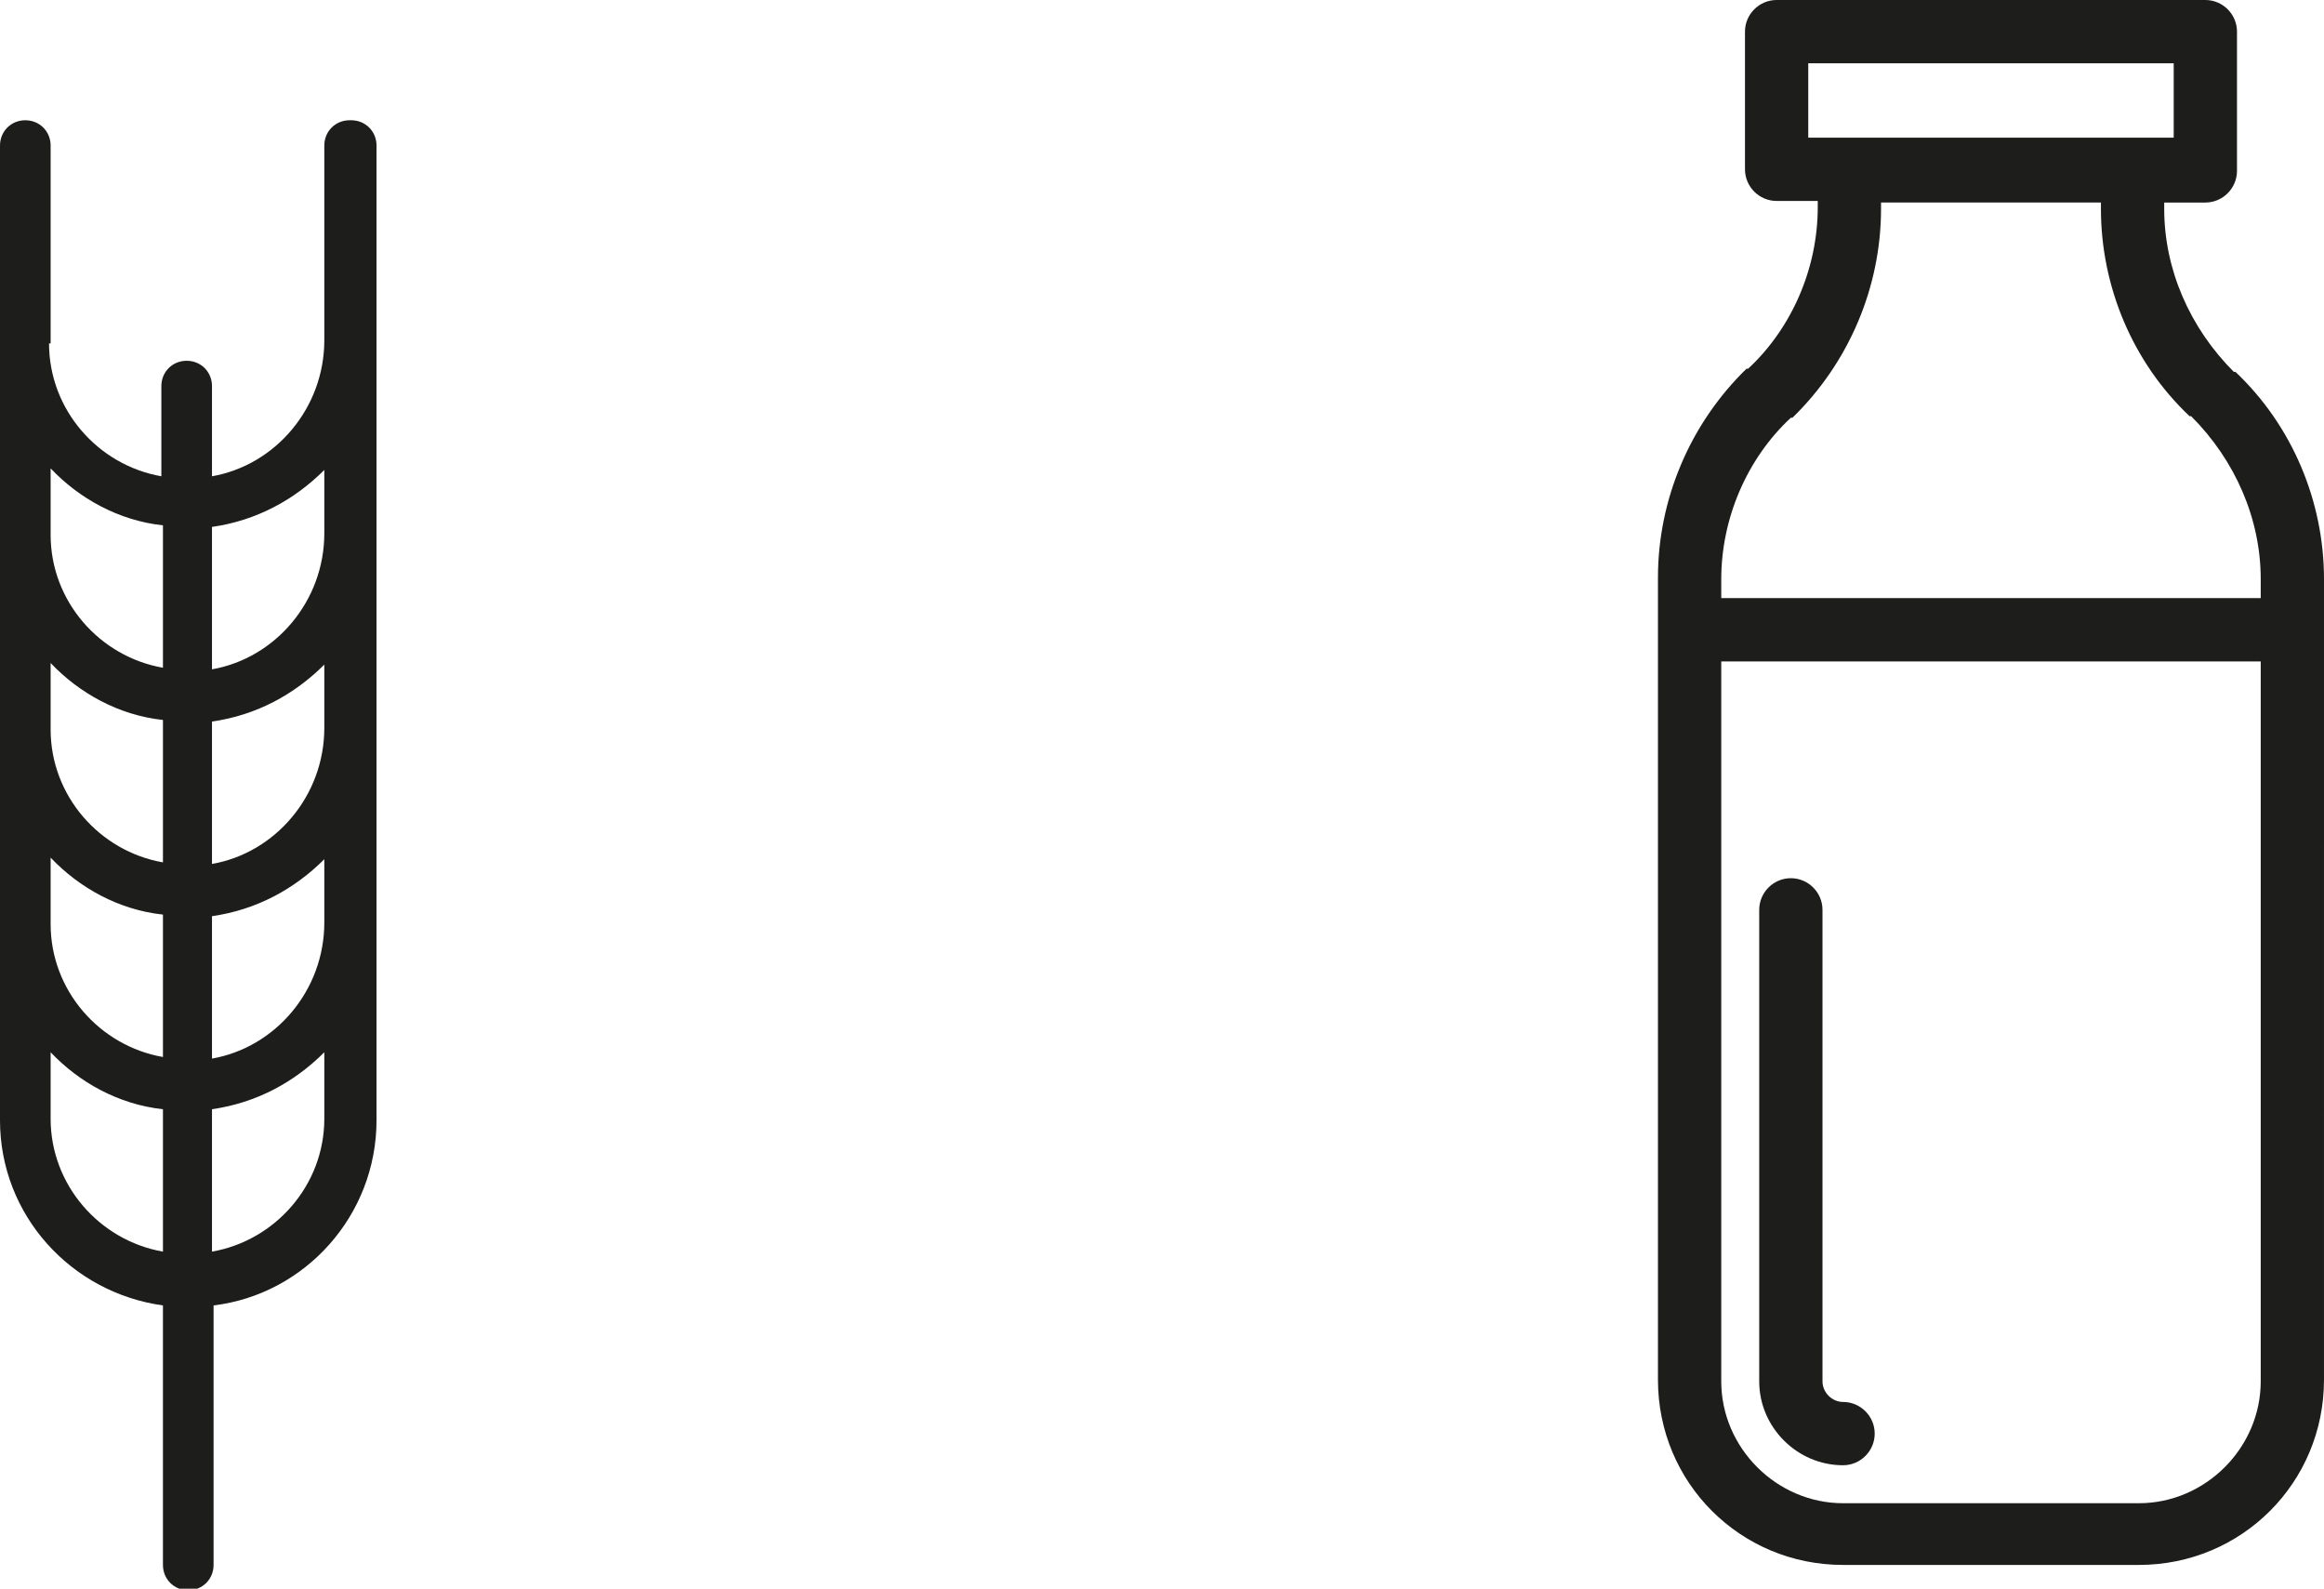
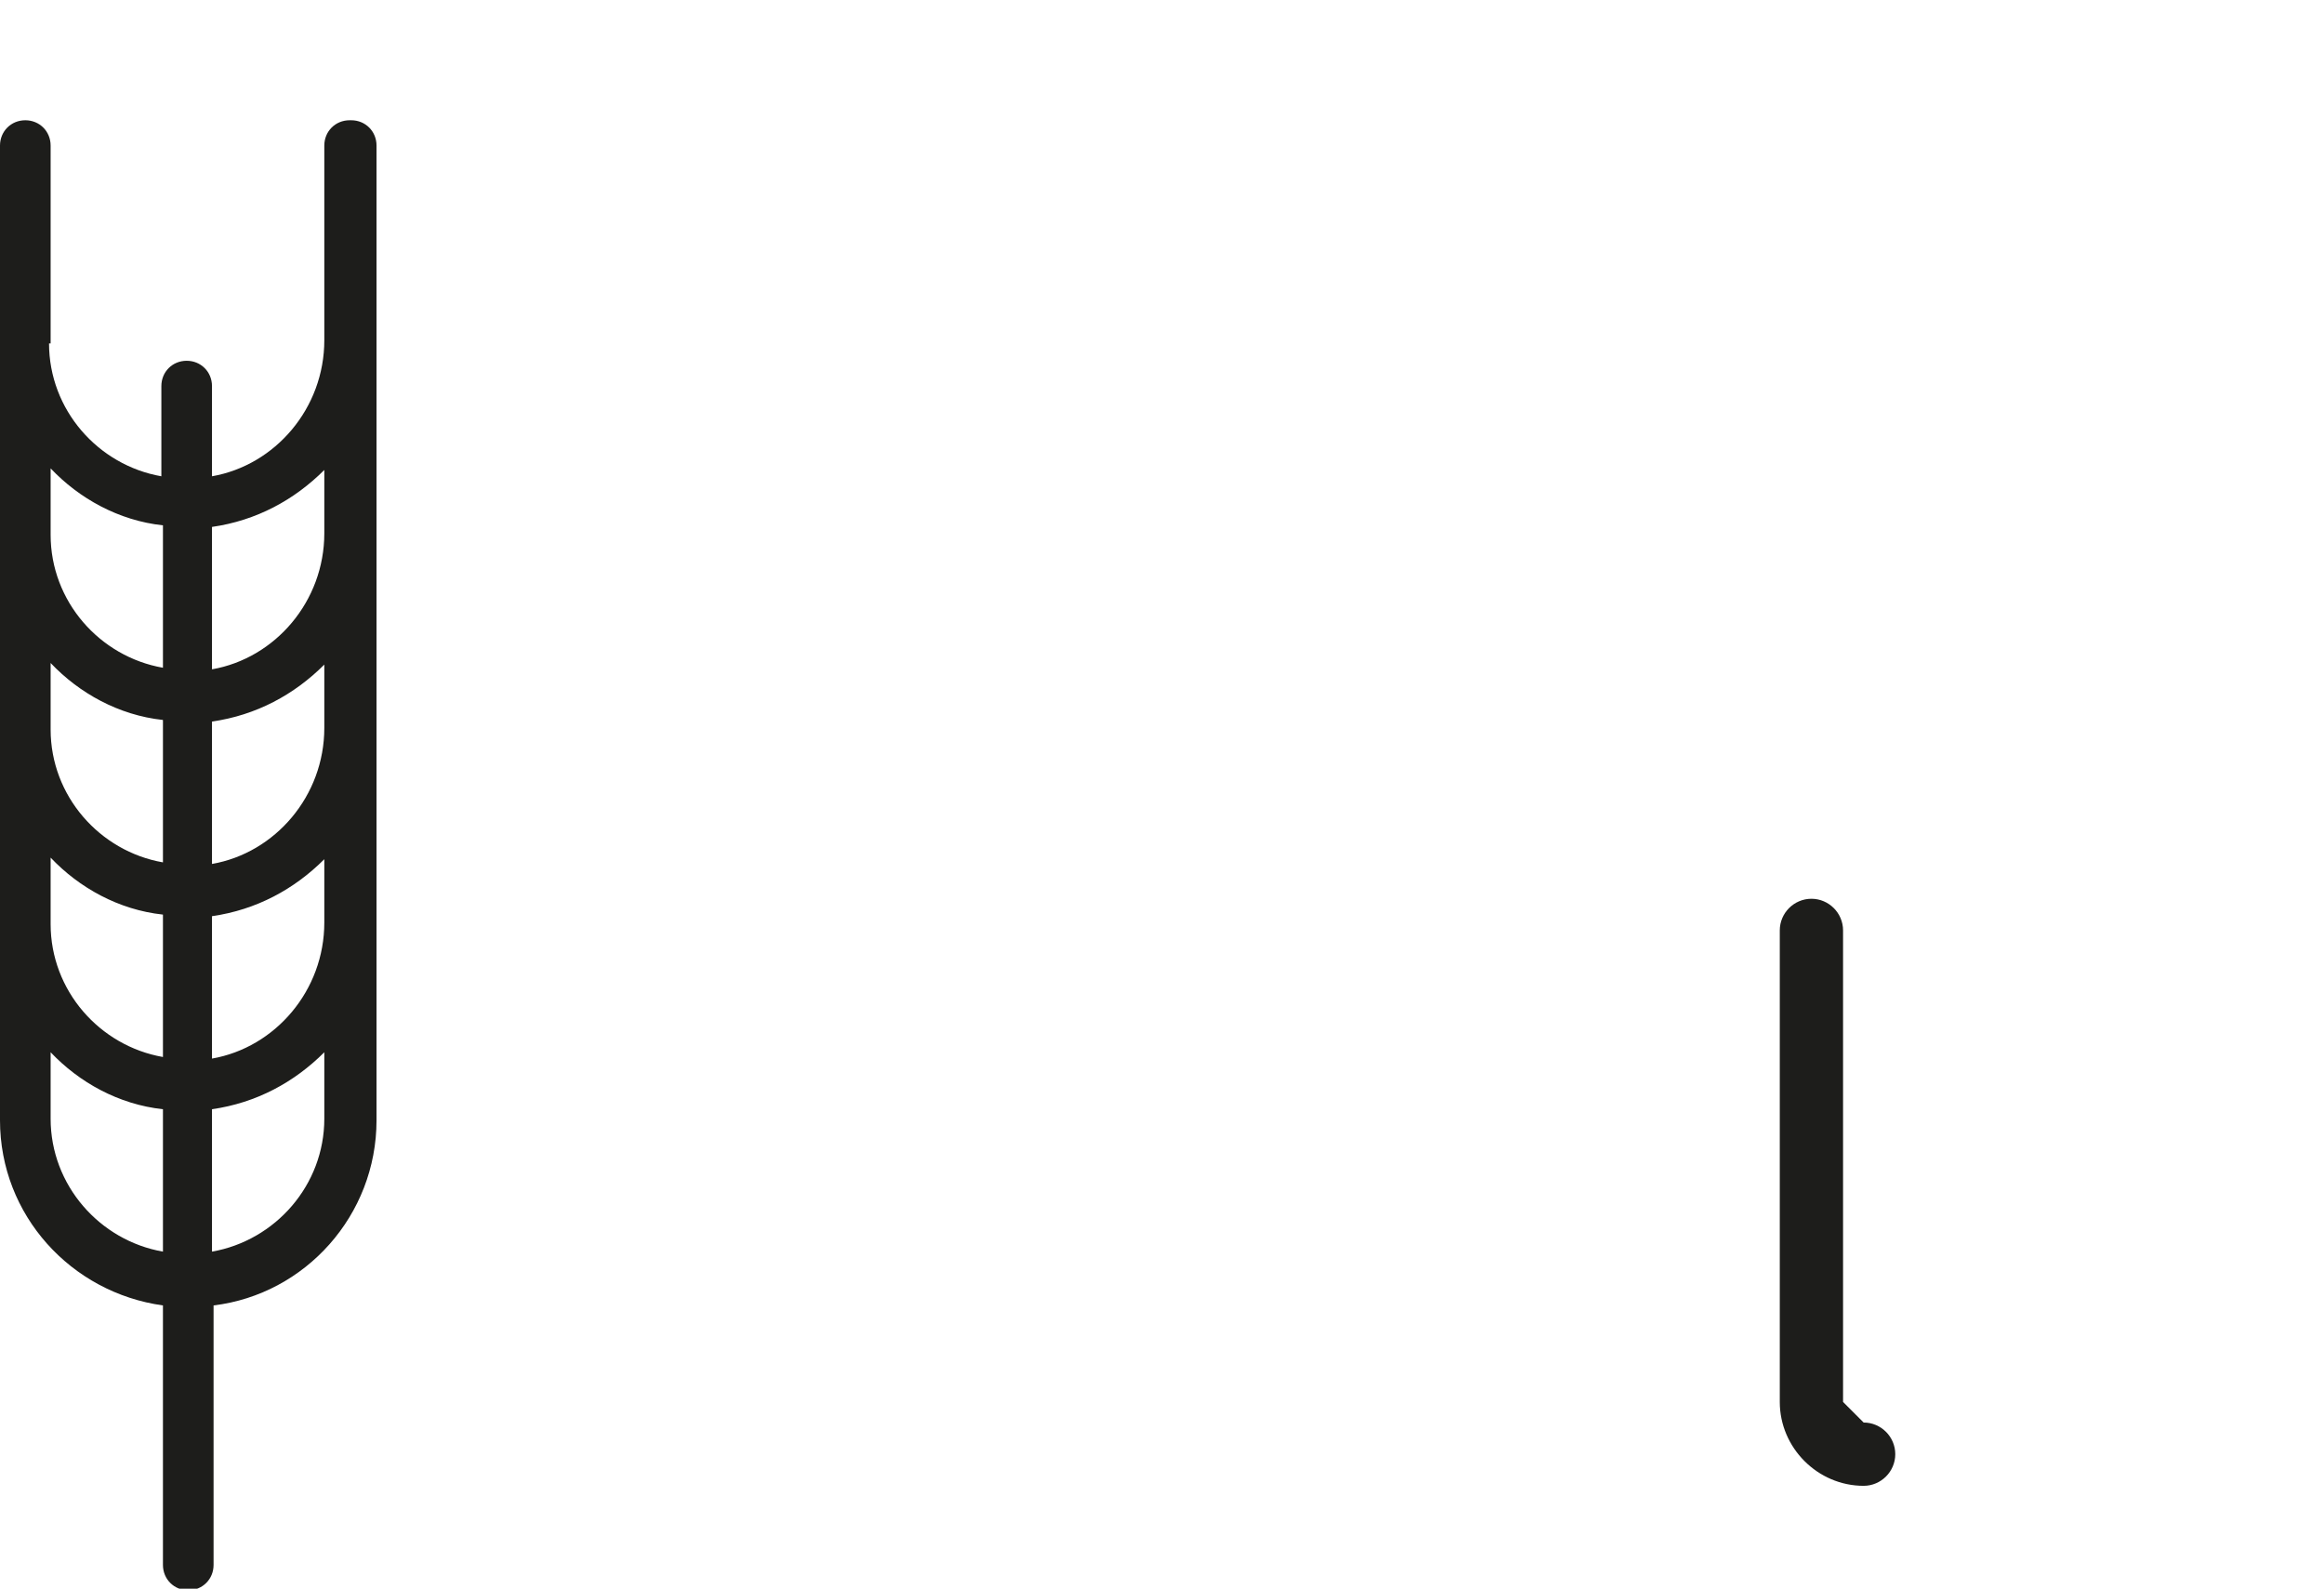
<svg xmlns="http://www.w3.org/2000/svg" id="Capa_2" data-name="Capa 2" viewBox="0 0 14.69 10.04">
  <defs>
    <style>
      .cls-1 {
        fill: #1d1d1b;
        stroke-width: 0px;
      }
    </style>
  </defs>
  <g id="Capa_1-2" data-name="Capa 1">
    <g>
      <g>
-         <path class="cls-1" d="M14.13,2.35h-.01c-.28-.28-.44-.65-.44-1.03v-.04h.26c.11,0,.2-.09.2-.2V.2c0-.11-.09-.2-.2-.2h-2.71c-.11,0-.2.09-.2.2v.87c0,.11.09.2.2.2h.26v.04c0,.38-.16.76-.44,1.02h-.01c-.36.35-.56.83-.56,1.32v5.07c0,.65.52,1.17,1.17,1.17h1.87c.65,0,1.17-.52,1.17-1.17V3.66c0-.49-.2-.97-.56-1.31ZM11.43.4h2.31v.47h-2.31v-.47ZM11.32,2.64h.01c.36-.35.56-.83.56-1.32v-.04h1.39v.04c0,.49.2.97.56,1.31h.01c.28.28.44.65.44,1.03v.12h-3.41v-.12c0-.38.16-.76.44-1.02ZM13.52,9.5h-1.87c-.42,0-.77-.35-.77-.77v-4.55h3.41v4.55c0,.42-.35.77-.77.77Z" />
-         <path class="cls-1" d="M11.65,8.86c-.07,0-.13-.06-.13-.13v-2.98c0-.11-.09-.2-.2-.2s-.2.09-.2.2v2.98c0,.29.24.53.53.53.11,0,.2-.09.2-.2s-.09-.2-.2-.2Z" />
+         <path class="cls-1" d="M11.65,8.86v-2.98c0-.11-.09-.2-.2-.2s-.2.09-.2.2v2.98c0,.29.24.53.53.53.11,0,.2-.09.2-.2s-.09-.2-.2-.2Z" />
      </g>
      <path class="cls-1" d="M2.21.76c-.09,0-.16.07-.16.16v1.23h0c0,.43-.31.79-.71.86v-.57c0-.09-.07-.16-.16-.16s-.16.07-.16.16v.57c-.4-.07-.71-.42-.71-.84H.32V.92c0-.09-.07-.16-.16-.16s-.16.07-.16.16v1.23h0v1.23h0v1.23h0v1.23h0v1.24c0,.6.45,1.09,1.03,1.17v1.64c0,.09.07.16.16.16s.16-.07.16-.16v-1.64c.58-.07,1.03-.57,1.03-1.17v-1.23h0v-1.23h0v-1.23h0v-1.23h0V.92c0-.09-.07-.16-.16-.16ZM1.03,3.32v.9c-.4-.07-.71-.42-.71-.84H.32v-.42c.18.19.43.33.71.36ZM1.03,4.55v.9c-.4-.07-.71-.42-.71-.84H.32v-.42c.18.19.43.33.71.36ZM1.03,5.78v.9c-.4-.07-.71-.42-.71-.84H.32v-.42c.18.19.43.33.71.36ZM.32,7.07v-.42c.18.19.43.33.71.36v.9c-.4-.07-.71-.42-.71-.84ZM2.05,7.07c0,.42-.31.77-.71.84v-.9c.28-.04.52-.17.71-.36v.42ZM2.05,5.83h0c0,.43-.31.79-.71.86v-.9c.28-.04.52-.17.71-.36v.41ZM2.05,4.6h0c0,.43-.31.79-.71.86v-.9c.28-.04.52-.17.71-.36v.41ZM2.05,3.37h0c0,.43-.31.79-.71.86v-.9c.28-.04.52-.17.71-.36v.41Z" />
    </g>
  </g>
</svg>